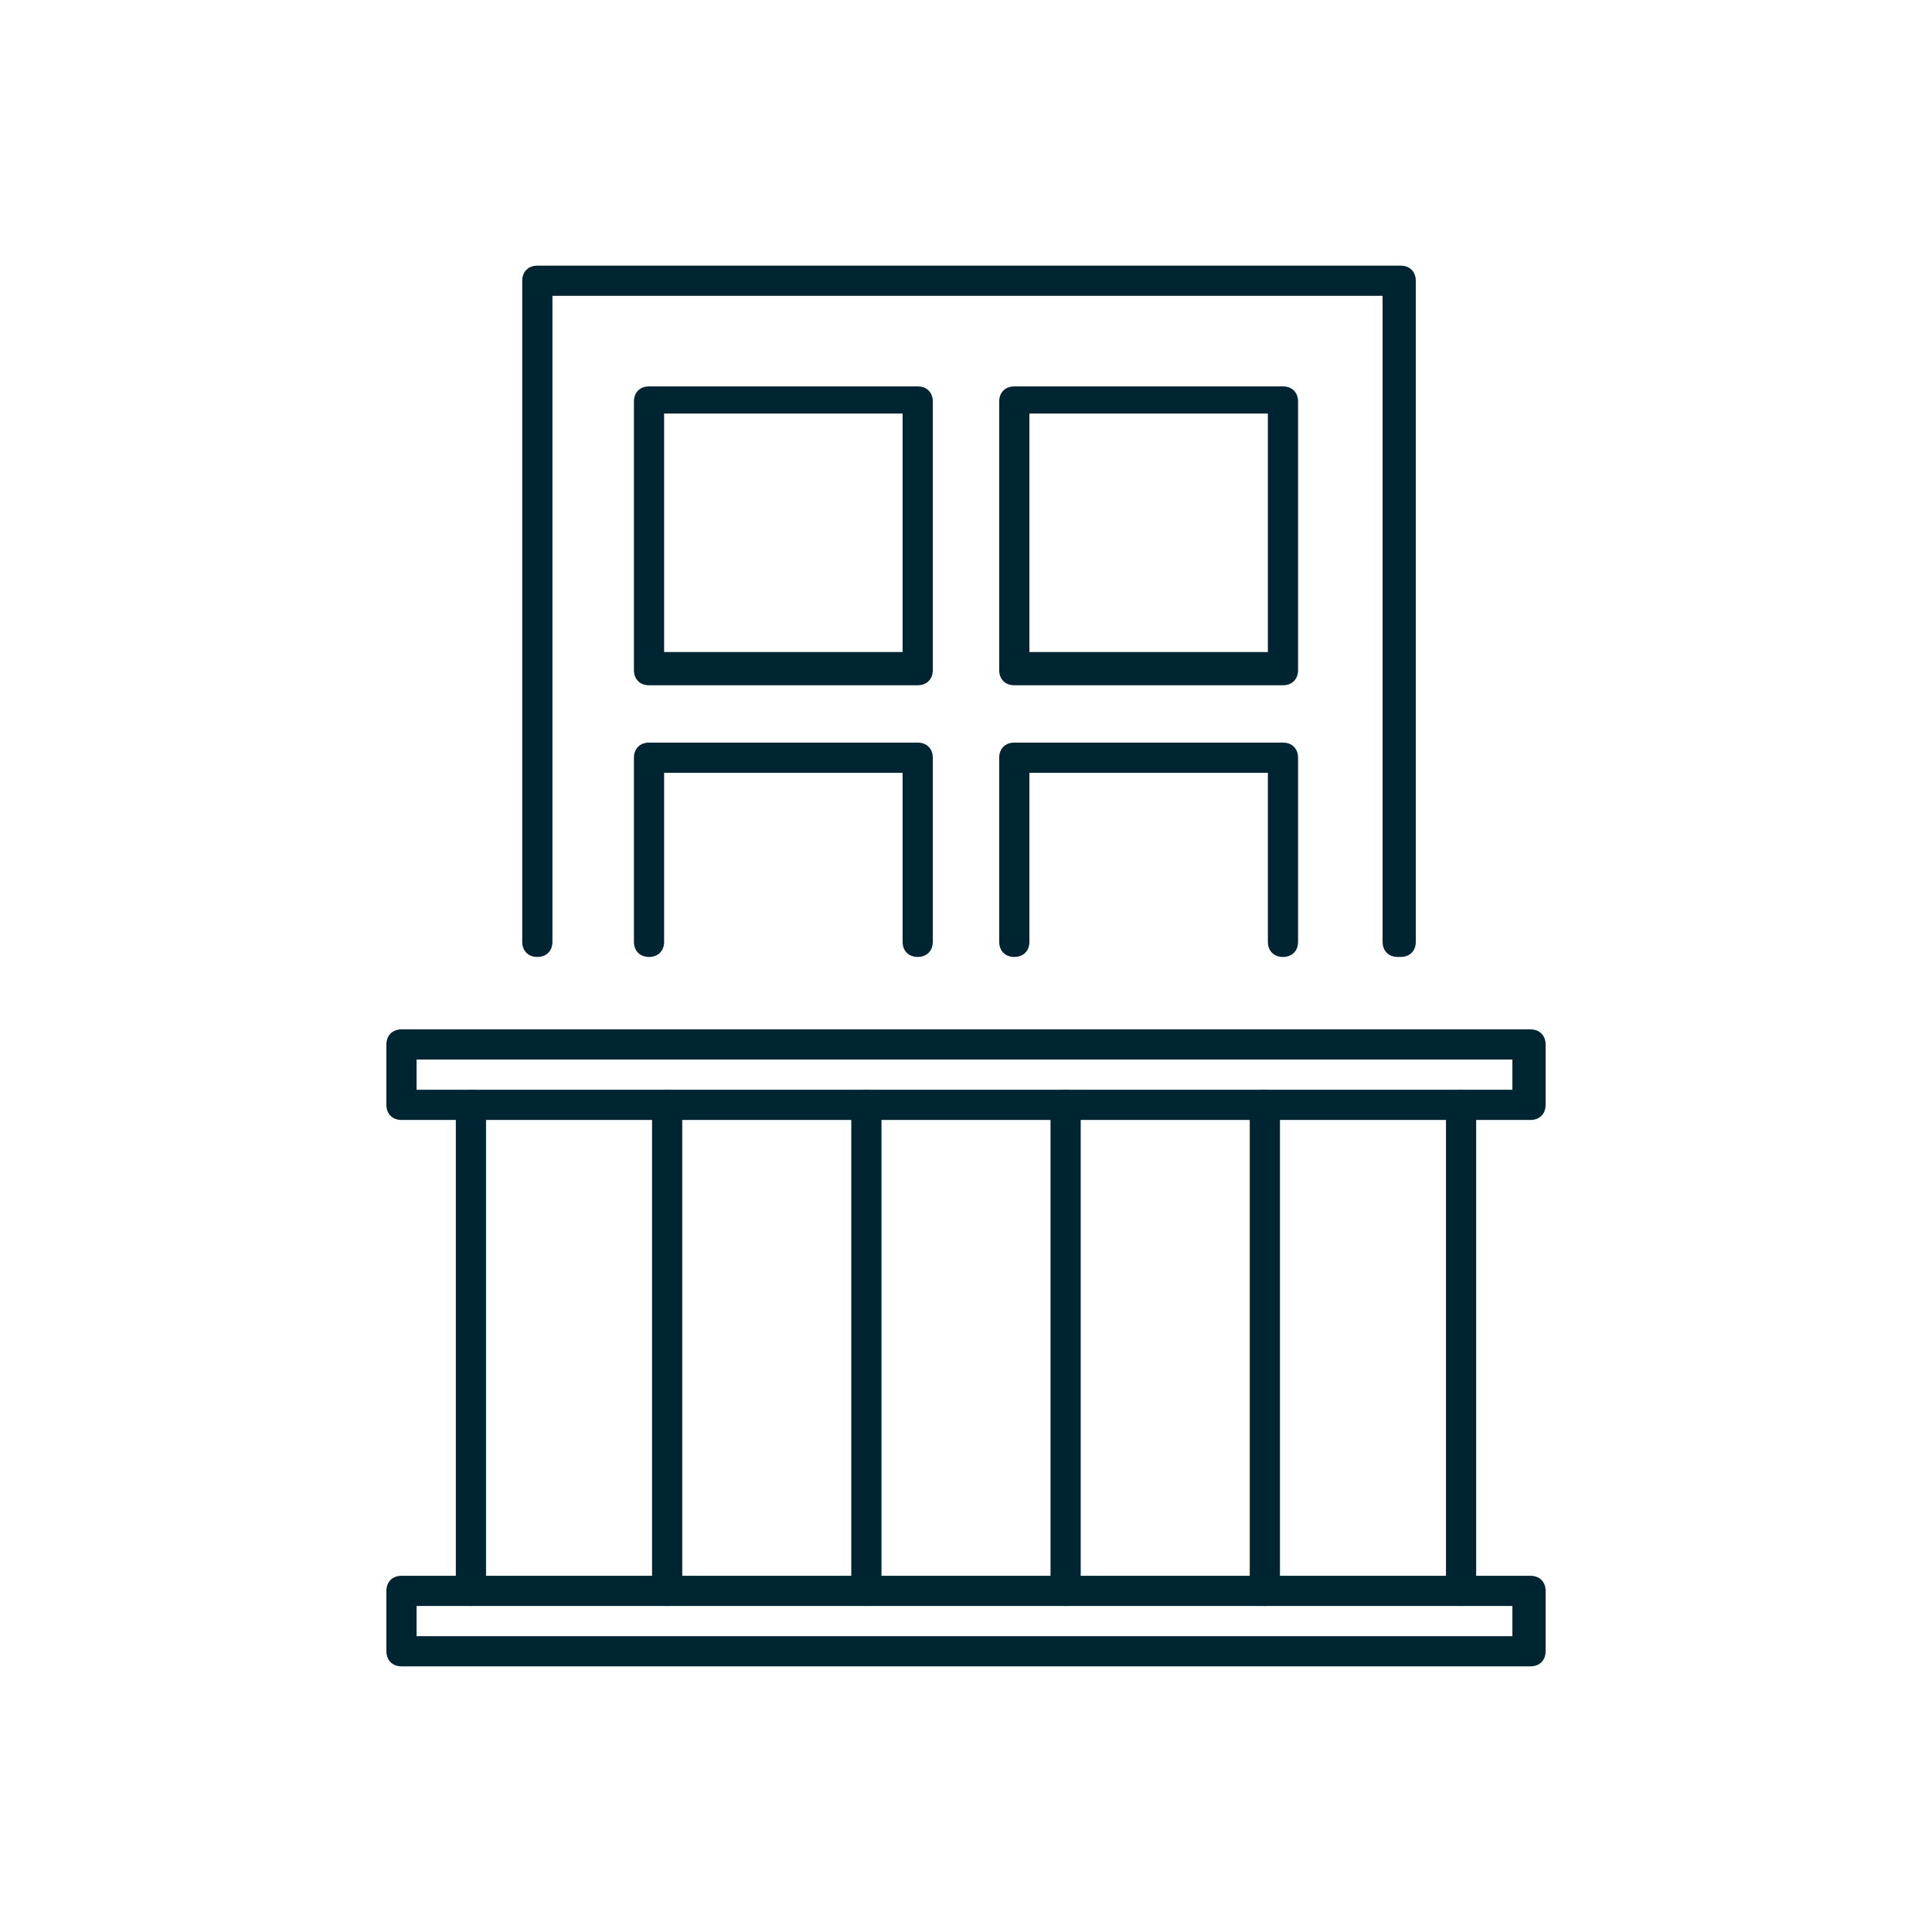
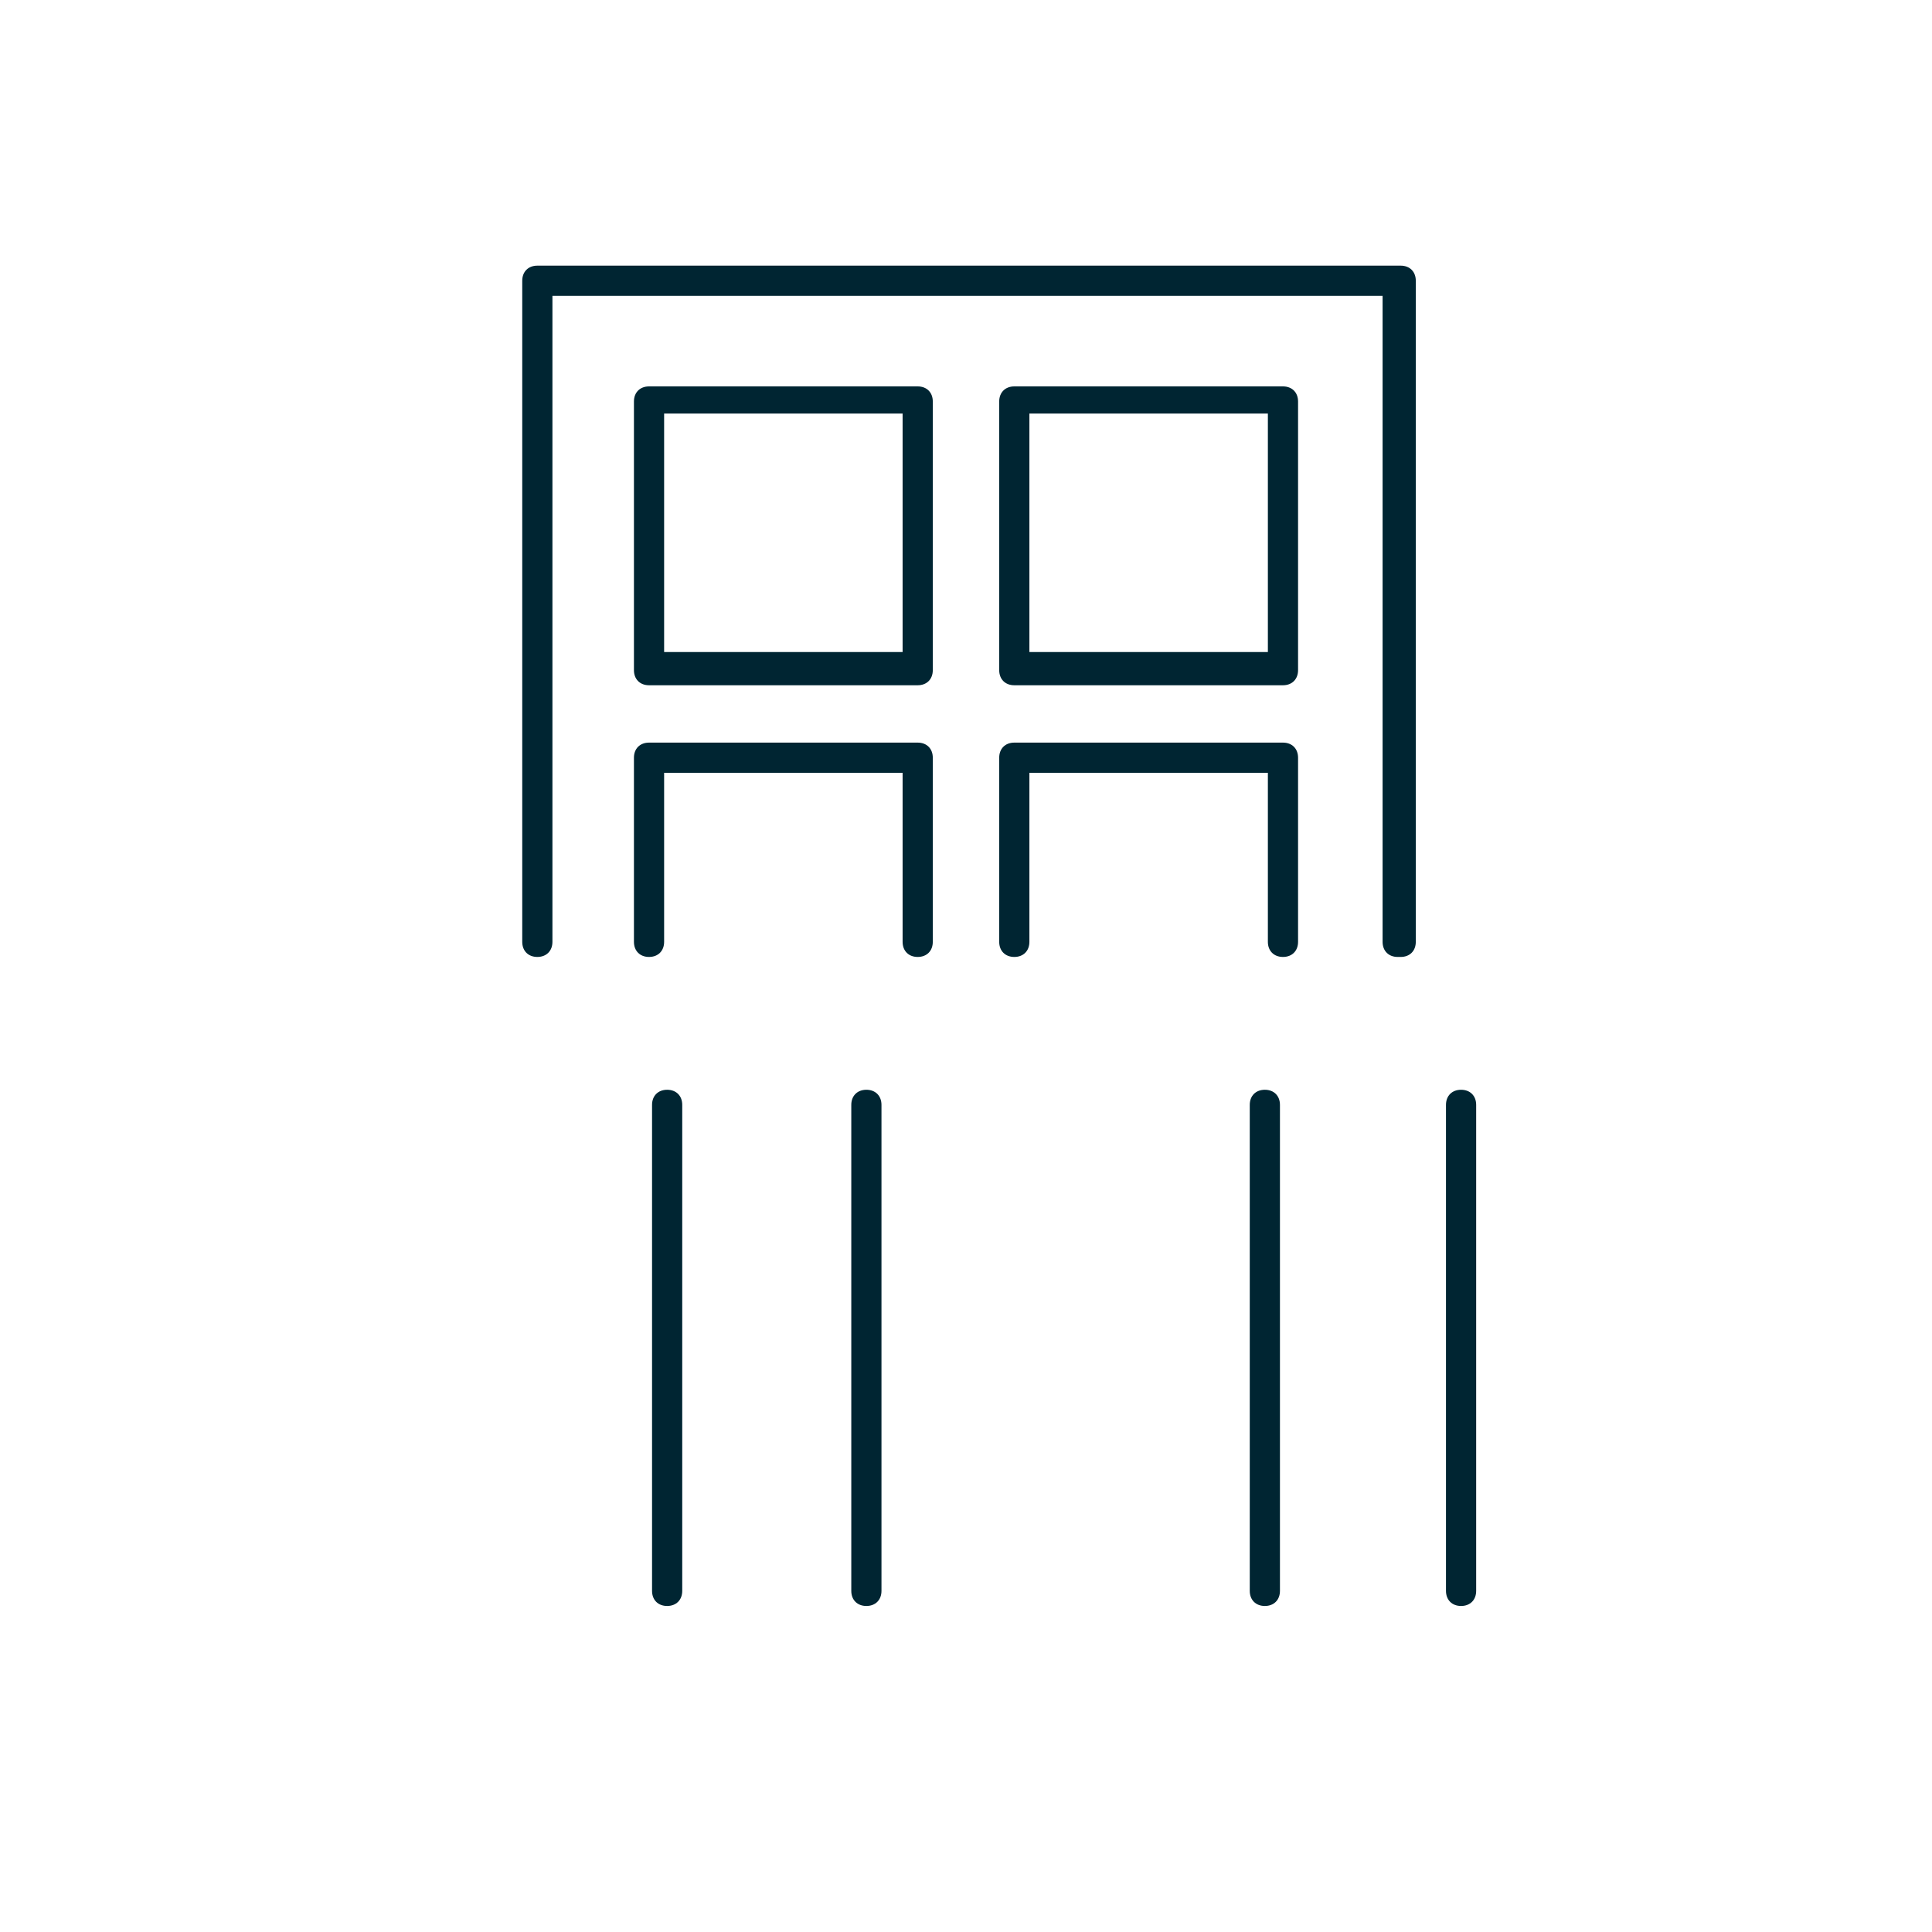
<svg xmlns="http://www.w3.org/2000/svg" id="Layer_1" version="1.1" viewBox="0 0 64 64">
  <defs>
    <style>
      .st0 {
        fill: none;
      }

      .st1 {
        fill: #002532;
      }
    </style>
  </defs>
  <path class="st1" d="M46.3,31.7c-.3,0-.5-.2-.5-.5V9.8h-27.5v21.4c0,.3-.2.5-.5.5s-.5-.2-.5-.5V9.3c0-.3.2-.5.5-.5h28.6c.3,0,.5.2.5.5v21.9c0,.3-.2.5-.5.5Z" />
-   <path class="st1" d="M50.7,37.1H13.3c-.3,0-.5-.2-.5-.5v-2c0-.3.2-.5.5-.5h37.4c.3,0,.5.2.5.5v2c0,.3-.2.5-.5.5ZM13.8,36.1h36.3v-1H13.8v1Z" />
-   <path class="st1" d="M50.7,55.2H13.3c-.3,0-.5-.2-.5-.5v-2c0-.3.2-.5.5-.5h37.4c.3,0,.5.2.5.5v2c0,.3-.2.5-.5.5ZM13.8,54.2h36.3v-1H13.8v1Z" />
-   <path class="st1" d="M15.6,53.2c-.3,0-.5-.2-.5-.5v-16.1c0-.3.2-.5.5-.5s.5.2.5.5v16.1c0,.3-.2.5-.5.5Z" />
  <path class="st1" d="M22.1,53.2c-.3,0-.5-.2-.5-.5v-16.1c0-.3.2-.5.5-.5s.5.2.5.5v16.1c0,.3-.2.5-.5.5Z" />
  <path class="st1" d="M28.7,53.2c-.3,0-.5-.2-.5-.5v-16.1c0-.3.2-.5.5-.5s.5.2.5.5v16.1c0,.3-.2.5-.5.5Z" />
-   <path class="st1" d="M35.3,53.2c-.3,0-.5-.2-.5-.5v-16.1c0-.3.2-.5.5-.5s.5.2.5.5v16.1c0,.3-.2.5-.5.5Z" />
  <path class="st1" d="M41.9,53.2c-.3,0-.5-.2-.5-.5v-16.1c0-.3.2-.5.5-.5s.5.2.5.5v16.1c0,.3-.2.5-.5.5Z" />
  <path class="st1" d="M48.4,53.2c-.3,0-.5-.2-.5-.5v-16.1c0-.3.2-.5.5-.5s.5.2.5.5v16.1c0,.3-.2.5-.5.5Z" />
  <path class="st1" d="M30.4,22.7h-8.9c-.3,0-.5-.2-.5-.5v-8.9c0-.3.2-.5.5-.5h8.9c.3,0,.5.2.5.5v8.9c0,.3-.2.5-.5.5ZM22,21.6h7.9v-7.9h-7.9s0,7.9,0,7.9Z" />
  <path class="st1" d="M42.5,22.7h-8.9c-.3,0-.5-.2-.5-.5v-8.9c0-.3.2-.5.5-.5h8.9c.3,0,.5.2.5.5v8.9c0,.3-.2.5-.5.5ZM34.1,21.6h7.9v-7.9h-7.9v7.9Z" />
  <path class="st1" d="M30.4,31.7c-.3,0-.5-.2-.5-.5v-5.6h-7.9v5.6c0,.3-.2.5-.5.5s-.5-.2-.5-.5v-6.1c0-.3.2-.5.5-.5h8.9c.3,0,.5.2.5.5v6.1c0,.3-.2.5-.5.5Z" />
  <path class="st1" d="M42.5,31.7c-.3,0-.5-.2-.5-.5v-5.6h-7.9v5.6c0,.3-.2.5-.5.5s-.5-.2-.5-.5v-6.1c0-.3.2-.5.5-.5h8.9c.3,0,.5.2.5.5v6.1c0,.3-.2.5-.5.5Z" />
-   <rect class="st0" width="64" height="64" />
</svg>